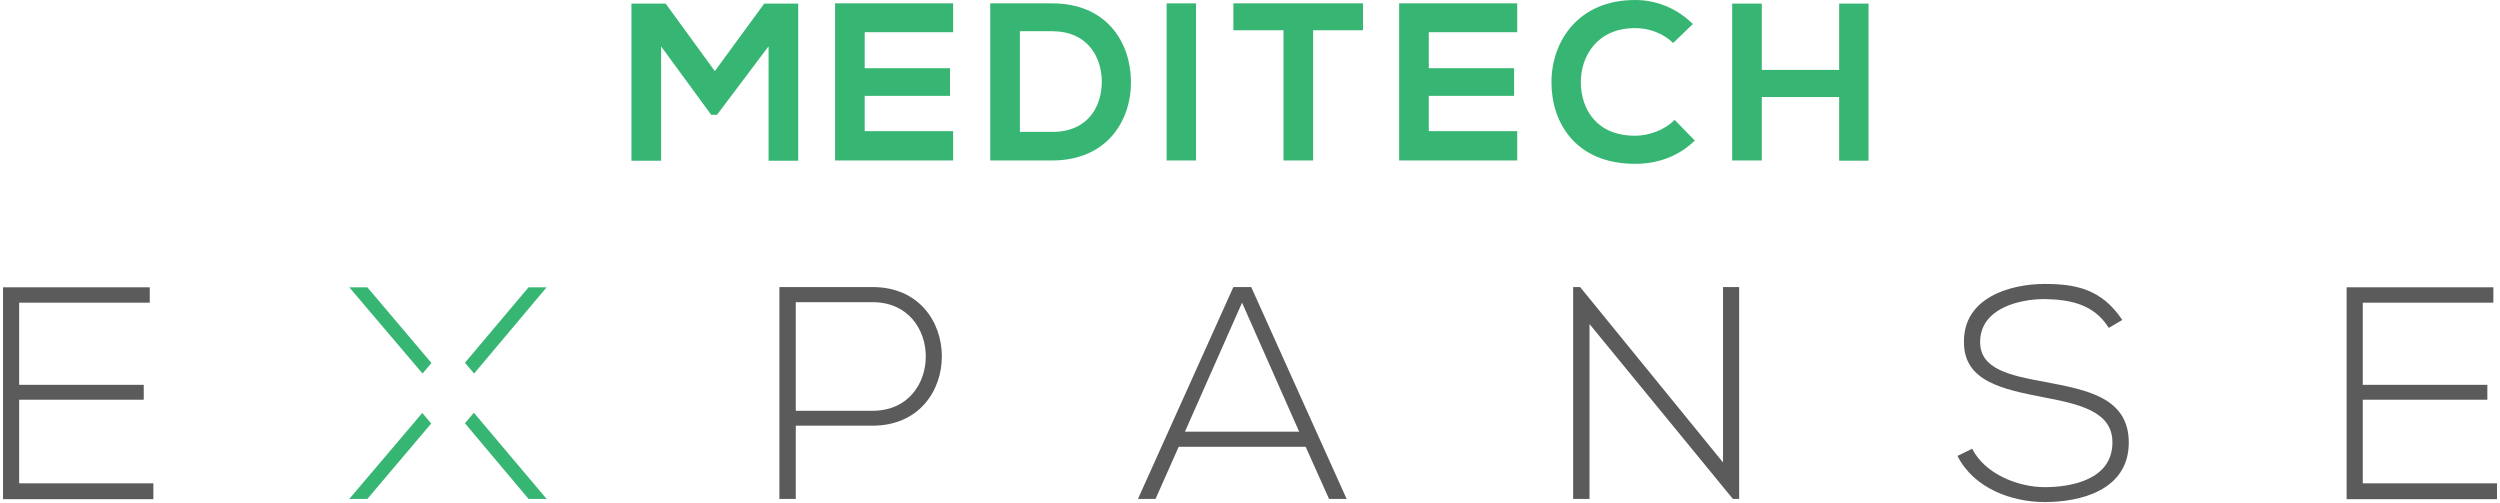
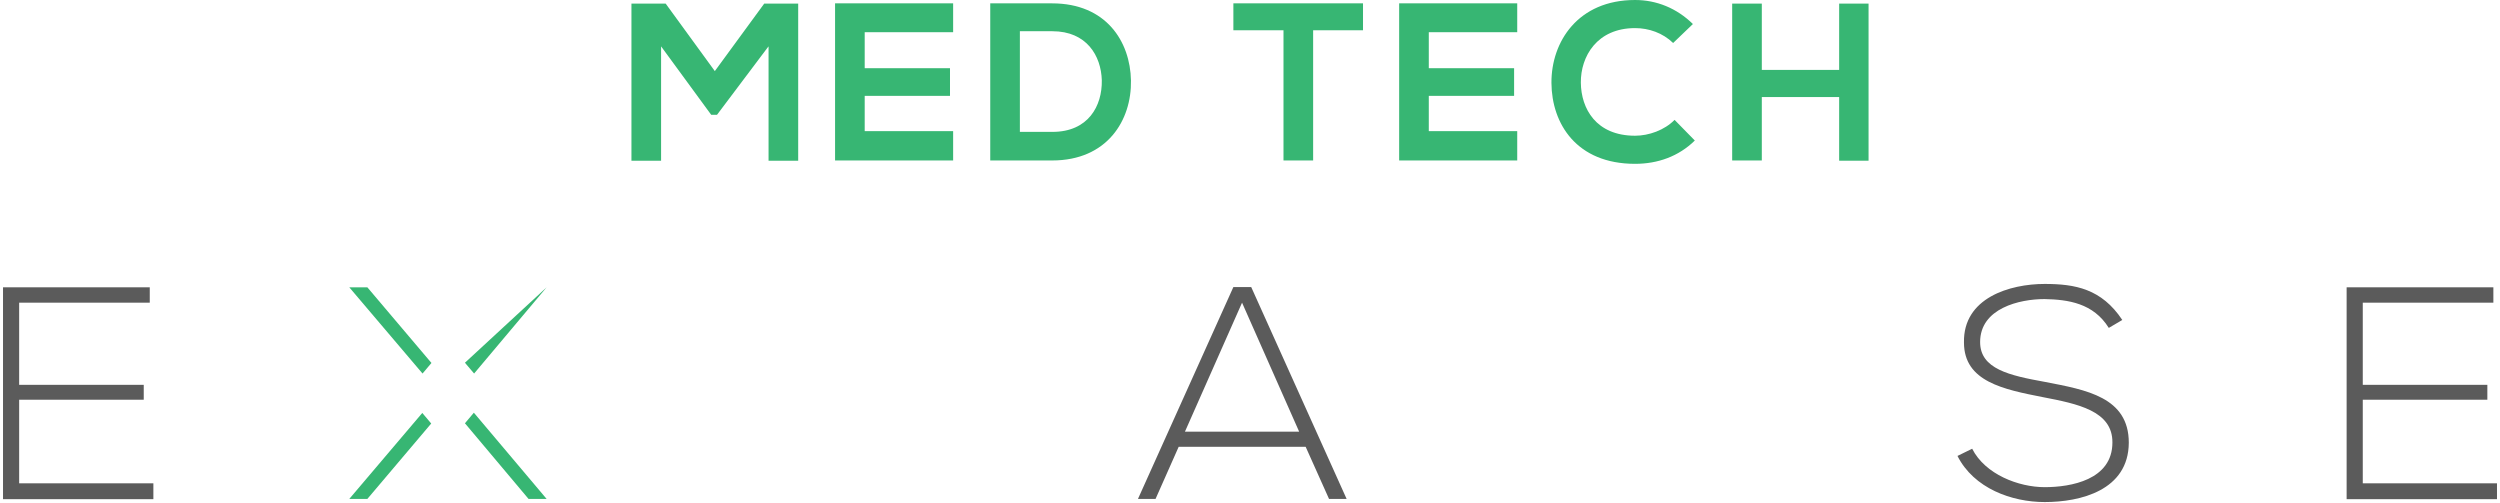
<svg xmlns="http://www.w3.org/2000/svg" width="368" height="74" viewBox="0 0 368 74" fill="none">
  <path d="M2.82 56.647H21.158V58.839H2.82V71.145H22.577V73.478H0.444V42.291H22.045V44.554H2.82V56.647Z" fill="#5B5B5B" />
-   <path d="M117.139 62.658V73.443H114.728V42.255C119.303 42.255 123.879 42.255 128.454 42.255C142.039 42.255 142.039 62.658 128.454 62.658H117.139ZM117.139 44.483V60.466H128.454C138.882 60.466 138.882 44.483 128.454 44.483H117.139Z" fill="#5B5B5B" />
  <path d="M195.634 73.443L192.194 65.77H173.501L170.096 73.443H167.507L181.553 42.255H184.178L198.224 73.443H195.634ZM191.236 63.542L182.83 44.554L174.423 63.542H191.236Z" fill="#5B5B5B" />
-   <path d="M232.594 42.255L253.628 68.068V42.255H256.004V73.443H255.082L233.977 47.701V73.443H231.565V42.255H232.594Z" fill="#5B5B5B" />
  <path d="M310.415 48.267C308.145 44.625 304.456 44.094 300.944 44.023C297.291 44.023 291.474 45.367 291.474 50.353C291.474 54.313 295.766 55.268 301.051 56.223C307.081 57.39 313.359 58.45 313.359 65.169C313.323 72.206 306.194 73.903 300.98 73.903C296.12 73.903 290.552 71.887 288.14 67.114L290.303 66.053C292.219 69.836 297.149 71.71 300.98 71.71C304.81 71.71 310.947 70.65 310.947 65.133C310.982 60.466 305.804 59.441 300.66 58.45C294.95 57.319 289.097 56.187 289.097 50.424C288.955 43.847 295.837 41.796 300.98 41.796C305.449 41.796 309.351 42.503 312.401 47.1L310.415 48.267Z" fill="#5B5B5B" />
  <path d="M347.8 56.647H366.138V58.839H347.8V71.145H367.557V73.478H345.423V42.291H367.024V44.554H347.8V56.647Z" fill="#5B5B5B" />
  <path d="M113.096 6.86L105.541 16.902H104.69L97.312 6.825V23.656H92.949V0.53H97.986L105.222 10.467L112.493 0.53H117.494V23.656H113.132V6.86H113.096Z" fill="#37B673" />
  <path d="M140.302 23.621H122.921C122.921 15.912 122.921 8.204 122.921 0.495H140.302V4.738H127.284V10.042H139.84V14.109H127.284V19.307H140.302V23.621Z" fill="#37B673" />
  <path d="M166.478 11.846C166.584 17.68 163.002 23.621 154.879 23.621C152.042 23.621 148.601 23.621 145.764 23.621V0.495C148.601 0.495 152.042 0.495 154.879 0.495C162.825 0.495 166.372 6.117 166.478 11.846ZM150.126 19.413H154.915C160.2 19.413 162.257 15.594 162.186 11.81C162.08 8.204 159.952 4.597 154.915 4.597H150.126V19.413Z" fill="#37B673" />
-   <path d="M171.728 23.621V0.495H176.055V23.621H171.728Z" fill="#37B673" />
  <path d="M188.895 4.455H181.553V0.495C188.257 0.495 193.896 0.495 200.635 0.495V4.455H193.293V23.621H188.93V4.455H188.895Z" fill="#37B673" />
  <path d="M223.336 23.621H205.956C205.956 15.912 205.956 8.204 205.956 0.495H223.336V4.738H210.319V10.042H222.875V14.109H210.319V19.307H223.336V23.621Z" fill="#37B673" />
  <path d="M249.477 20.686C247.101 23.02 244.015 24.116 240.681 24.116C232.062 24.116 228.408 18.21 228.373 12.199C228.337 6.153 232.274 0 240.681 0C243.838 0 246.817 1.202 249.194 3.536L246.285 6.329C244.76 4.844 242.703 4.137 240.681 4.137C235.077 4.137 232.665 8.31 232.7 12.164C232.736 15.983 234.935 19.979 240.681 19.979C242.703 19.979 245.008 19.165 246.498 17.645L249.477 20.686Z" fill="#37B673" />
  <path d="M270.724 23.656V14.286H259.338V23.621H254.976V0.53H259.338V10.29H270.724V0.53H275.051V23.656H270.724Z" fill="#37B673" />
  <path d="M54.074 42.291H51.414L62.197 54.985L63.509 53.429L54.074 42.291Z" fill="#37B673" />
  <path d="M68.439 62.305L77.803 73.443H80.464L69.752 60.749L68.439 62.305Z" fill="#37B673" />
  <path d="M51.414 73.443H54.074L63.474 62.34L62.161 60.784L51.414 73.443Z" fill="#37B673" />
-   <path d="M80.464 42.291H77.803L68.439 53.394L69.787 54.985L80.464 42.291Z" fill="#37B673" />
+   <path d="M80.464 42.291L68.439 53.394L69.787 54.985L80.464 42.291Z" fill="#37B673" />
</svg>